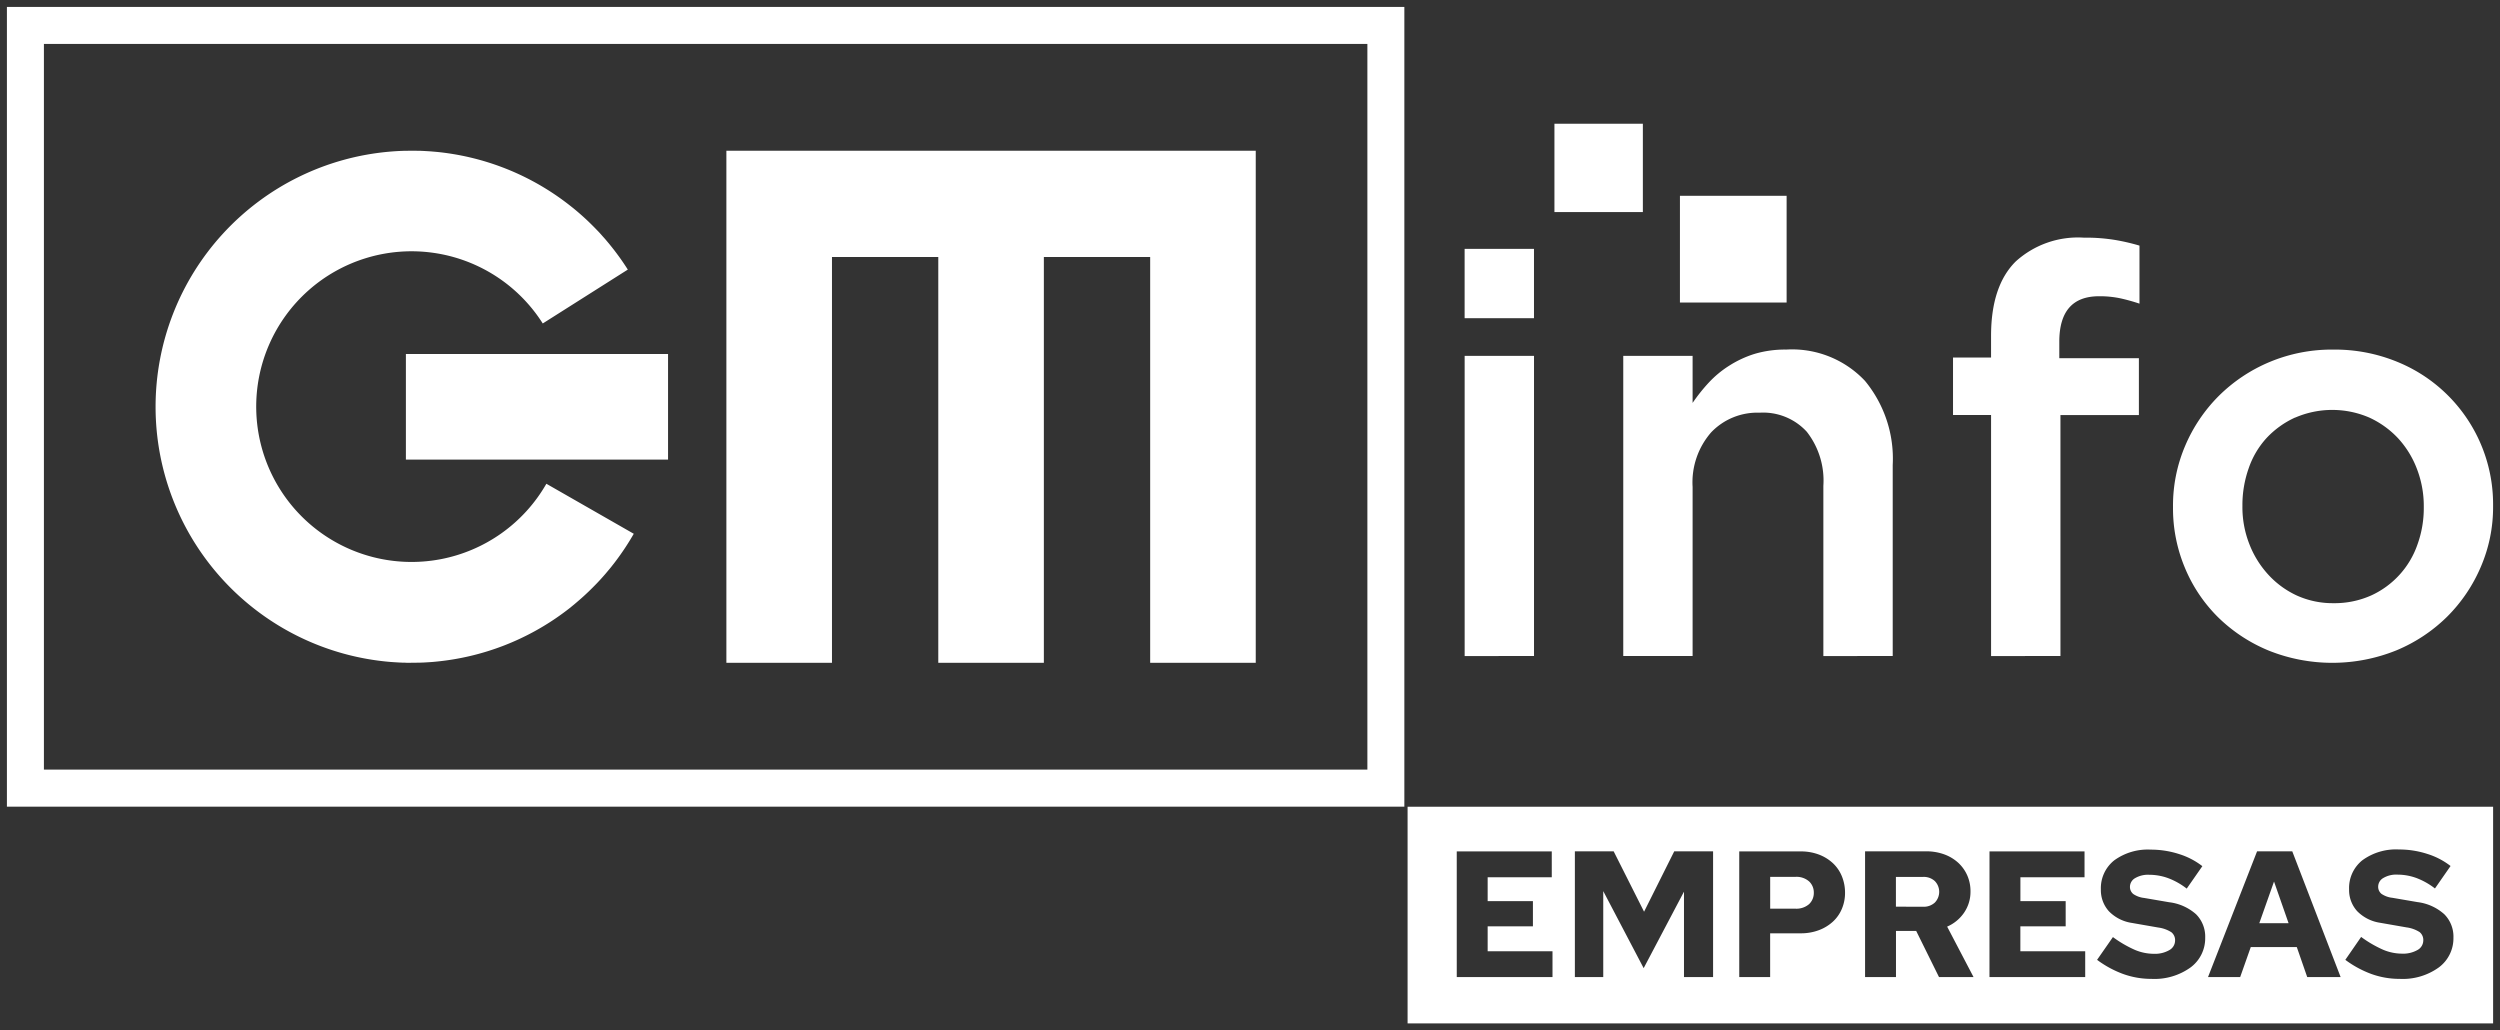
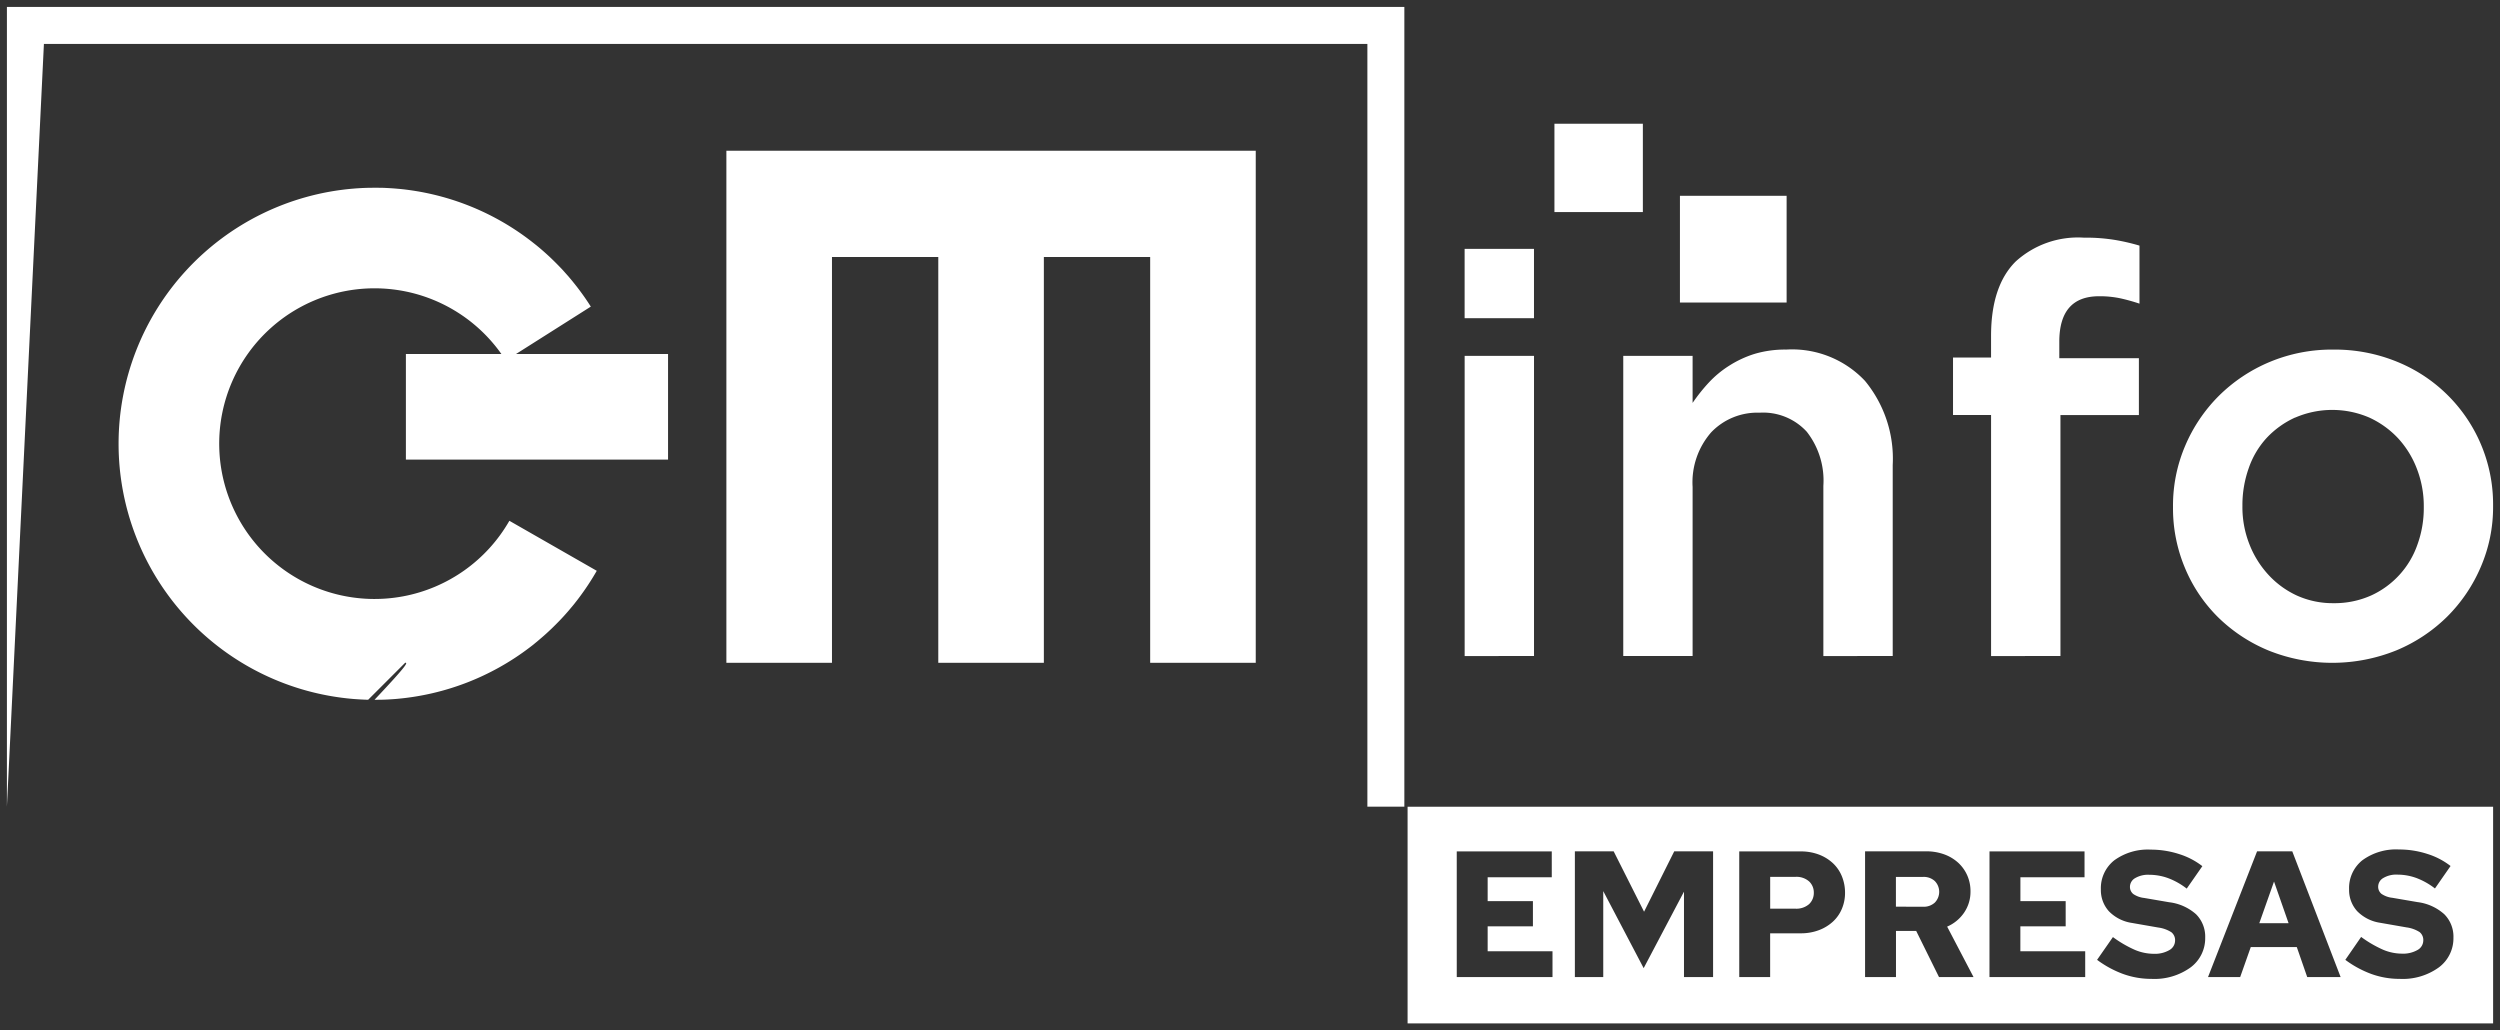
<svg xmlns="http://www.w3.org/2000/svg" width="180.934" height="74.567" viewBox="0 0 180.934 74.567">
  <rect x="0" y="0" width="180.934" height="74.567" fill="#333333" stroke="none" />
  <g id="Grupo_209" data-name="Grupo 209" transform="translate(0.5 0.5)">
-     <path id="União_3" data-name="União 3" d="M101.372,73.567V57.885h78.563V73.566H101.372Zm67.867-4.6a7.465,7.465,0,0,0,1.878,1.021,6.009,6.009,0,0,0,2.061.357,4.461,4.461,0,0,0,2.833-.833,2.62,2.62,0,0,0,1.053-2.145,2.291,2.291,0,0,0-.662-1.7,3.557,3.557,0,0,0-1.937-.878l-1.821-.312a1.729,1.729,0,0,1-.787-.285.655.655,0,0,1-.24-.534.724.724,0,0,1,.365-.61,1.827,1.827,0,0,1,1.027-.248,3.994,3.994,0,0,1,1.384.248,5.145,5.145,0,0,1,1.333.753l1.13-1.625a5.312,5.312,0,0,0-1.689-.877,6.634,6.634,0,0,0-2.041-.319,4.12,4.12,0,0,0-2.652.78,2.566,2.566,0,0,0-.962,2.092,2.281,2.281,0,0,0,.579,1.586,2.919,2.919,0,0,0,1.658.845l1.937.338a2.321,2.321,0,0,1,.93.338.731.731,0,0,1,.266.611.793.793,0,0,1-.416.683,2.092,2.092,0,0,1-1.131.266,3.559,3.559,0,0,1-1.339-.274,8.356,8.356,0,0,1-1.612-.936Zm-17.966,0a7.465,7.465,0,0,0,1.878,1.021,6.008,6.008,0,0,0,2.06.357,4.462,4.462,0,0,0,2.834-.833,2.62,2.62,0,0,0,1.053-2.145,2.291,2.291,0,0,0-.662-1.7A3.56,3.56,0,0,0,156.5,64.8l-1.82-.312a1.731,1.731,0,0,1-.787-.285.655.655,0,0,1-.24-.534.724.724,0,0,1,.364-.61,1.834,1.834,0,0,1,1.028-.248,3.994,3.994,0,0,1,1.384.248,5.129,5.129,0,0,1,1.332.753l1.131-1.625a5.307,5.307,0,0,0-1.69-.877,6.632,6.632,0,0,0-2.04-.319,4.116,4.116,0,0,0-2.652.78,2.564,2.564,0,0,0-.962,2.092,2.281,2.281,0,0,0,.579,1.586,2.911,2.911,0,0,0,1.657.845l1.938.338a2.31,2.31,0,0,1,.929.338.73.73,0,0,1,.267.611.794.794,0,0,1-.417.683,2.084,2.084,0,0,1-1.13.266,3.56,3.56,0,0,1-1.339-.274,8.356,8.356,0,0,1-1.612-.936Zm11.128-.923h3.327l.754,2.171H168.9l-3.5-9.1h-2.548l-3.55,9.1h2.327l.767-2.17h0Zm-18.916,2.171h6.929V68.347h-4.693V66.541H149V64.72h-3.276V62.991h4.641V61.119h-6.878Zm-6.772-3.341h1.468l1.652,3.341h2.5l-1.911-3.652a2.861,2.861,0,0,0,1.229-1.014,2.674,2.674,0,0,0,.461-1.535,2.817,2.817,0,0,0-.24-1.17,2.755,2.755,0,0,0-.663-.916,3.037,3.037,0,0,0-1.013-.6,3.789,3.789,0,0,0-1.293-.215h-4.421v9.1h2.237v-3.34h0Zm-11.337,3.341h2.236V67.047h2.209a3.653,3.653,0,0,0,1.319-.228,3.107,3.107,0,0,0,1.014-.617,2.636,2.636,0,0,0,.65-.93,2.928,2.928,0,0,0,.228-1.15,3.13,3.13,0,0,0-.228-1.2,2.7,2.7,0,0,0-.65-.95,3.106,3.106,0,0,0-1.014-.624,3.67,3.67,0,0,0-1.319-.228h-4.446Zm-4-6.17v6.17h2.106v-9.1H120.67l-2.183,4.369-2.2-4.369h-2.808v9.1h2.054V63.993l2.925,5.576,2.91-5.521Zm-16.445,6.17h6.929V68.347h-4.693V66.541h3.276V64.72h-3.276V62.991h4.64V61.119h-6.877Zm60.2-3.9h-2.118l1.066-3.016,1.053,3.015h0Zm-37.517-1.053v-2.3h1.82a1.376,1.376,0,0,1,1,.332,1.094,1.094,0,0,1,.338.813,1.111,1.111,0,0,1-.338.825,1.4,1.4,0,0,1-1.013.331Zm9.1-.143V62.965h1.975a1.179,1.179,0,0,1,.839.3,1.114,1.114,0,0,1,0,1.56,1.182,1.182,0,0,1-.839.3ZM0,57.88V0H101.138V57.88ZM2.678,55.2H98.462V2.678H2.678Zm26.147-7.738h-.035c-.132,0-.265-.008-.4-.014l-.13-.007-.3-.019-.207-.015a18.532,18.532,0,0,1,0-36.936l.207-.017.3-.019.13-.007c.131-.005.264-.011.4-.014h.035c.154,0,.308-.006.463-.006s.281,0,.42.005l.1,0c.13,0,.258.008.387.014l.145.008.242.015c.138.01.275.022.413.034l.065.005a18.532,18.532,0,0,1,9.094,3.437l.033.024q.178.13.352.263l.113.087.15.118c.067.053.132.105.2.158l.11.091c.09.073.177.148.265.223l.071.062c.207.18.411.365.61.554l.026.025c.206.2.408.4.6.6l.022.023c.1.1.2.207.292.313l.009.009c.086.1.171.192.256.288l.057.065.239.284c.031.036.059.073.088.109l.145.179c.038.048.076.1.114.145s.061.08.093.121q.13.169.255.341l.028.038q.342.47.655.965l-6.156,3.9a11.242,11.242,0,1,0,.262,11.6l6.325,3.62a18.618,18.618,0,0,1-1.322,2l-.106.139-.111.141c-.074.1-.15.189-.226.282l-.063.074c-.071.086-.143.171-.215.256l-.047.054c-.185.214-.375.423-.57.627l-.02.021q-.3.31-.607.607l-.027.025c-.2.19-.4.376-.612.557l-.076.066c-.077.067-.155.132-.234.2l-.1.085c-.081.065-.161.131-.243.2l-.163.127-.112.085a18.523,18.523,0,0,1-9.586,3.72l-.122.011-.208.015-.261.016-.133.008c-.13.006-.259.011-.389.014l-.112,0q-.211.005-.421.005C29.132,47.471,28.978,47.47,28.824,47.465ZM163.7,46.587a11.446,11.446,0,0,1-3.662-2.407,10.917,10.917,0,0,1-2.407-3.581,11.13,11.13,0,0,1-.863-4.361v-.083a11.022,11.022,0,0,1,.885-4.4,11.389,11.389,0,0,1,2.428-3.6,11.544,11.544,0,0,1,3.662-2.449,11.668,11.668,0,0,1,4.63-.905,11.887,11.887,0,0,1,4.627.887,11.129,11.129,0,0,1,6.934,10.387v.082a10.9,10.9,0,0,1-.885,4.361,11.367,11.367,0,0,1-2.427,3.6,11.509,11.509,0,0,1-3.684,2.45,12.388,12.388,0,0,1-9.238.019Zm1.907-16.869a6.531,6.531,0,0,0-2.064,1.48,6.215,6.215,0,0,0-1.3,2.2,7.987,7.987,0,0,0-.451,2.675v.082a7.294,7.294,0,0,0,.493,2.7,7,7,0,0,0,1.366,2.22A6.488,6.488,0,0,0,165.73,42.6a6.3,6.3,0,0,0,2.643.554A6.49,6.49,0,0,0,171.1,42.6a6.32,6.32,0,0,0,3.365-3.705,7.745,7.745,0,0,0,.453-2.653v-.083a7.47,7.47,0,0,0-.493-2.714,6.851,6.851,0,0,0-1.365-2.223,6.636,6.636,0,0,0-2.084-1.5,6.762,6.762,0,0,0-5.363,0ZM82.742,47.471V18.1H75.048v29.37H67.407V18.1H59.713v29.37H52.071V10.407H90.383V47.471Zm60.859-.491V29.533h-2.754V25.375H143.6V23.814q0-3.622,1.786-5.392A6.7,6.7,0,0,1,150.31,16.7a13.146,13.146,0,0,1,2.264.166,15.026,15.026,0,0,1,1.768.41v4.2a13.674,13.674,0,0,0-1.421-.393,7.278,7.278,0,0,0-1.5-.143q-2.881,0-2.882,3.294v1.192h5.76v4.115h-5.677V46.979Zm-12.138,0V34.661a5.736,5.736,0,0,0-1.2-3.914,4.279,4.279,0,0,0-3.407-1.379,4.621,4.621,0,0,0-3.511,1.421A5.5,5.5,0,0,0,122,34.744V46.979h-5.019V25.253H122v3.407a12.431,12.431,0,0,1,1.174-1.473,7.408,7.408,0,0,1,1.475-1.221,7.651,7.651,0,0,1,1.842-.856,7.744,7.744,0,0,1,2.279-.31,7.239,7.239,0,0,1,5.705,2.265,8.849,8.849,0,0,1,2.008,6.088V46.979Zm-25.961,0V25.253h5.02V46.979ZM28.876,32.761V25.119H47.849v7.642ZM105.5,22.531v-5.02h5.02v5.02Zm15.583-1.137V13.671h7.721v7.724ZM112,14.847V8.455H118.4v6.393Z" transform="translate(0 0)" fill="#fff" stroke="rgba(0,0,0,0)" stroke-miterlimit="10" stroke-width="1" />
+     <path id="União_3" data-name="União 3" d="M101.372,73.567V57.885h78.563V73.566H101.372Zm67.867-4.6a7.465,7.465,0,0,0,1.878,1.021,6.009,6.009,0,0,0,2.061.357,4.461,4.461,0,0,0,2.833-.833,2.62,2.62,0,0,0,1.053-2.145,2.291,2.291,0,0,0-.662-1.7,3.557,3.557,0,0,0-1.937-.878l-1.821-.312a1.729,1.729,0,0,1-.787-.285.655.655,0,0,1-.24-.534.724.724,0,0,1,.365-.61,1.827,1.827,0,0,1,1.027-.248,3.994,3.994,0,0,1,1.384.248,5.145,5.145,0,0,1,1.333.753l1.13-1.625a5.312,5.312,0,0,0-1.689-.877,6.634,6.634,0,0,0-2.041-.319,4.12,4.12,0,0,0-2.652.78,2.566,2.566,0,0,0-.962,2.092,2.281,2.281,0,0,0,.579,1.586,2.919,2.919,0,0,0,1.658.845l1.937.338a2.321,2.321,0,0,1,.93.338.731.731,0,0,1,.266.611.793.793,0,0,1-.416.683,2.092,2.092,0,0,1-1.131.266,3.559,3.559,0,0,1-1.339-.274,8.356,8.356,0,0,1-1.612-.936Zm-17.966,0a7.465,7.465,0,0,0,1.878,1.021,6.008,6.008,0,0,0,2.06.357,4.462,4.462,0,0,0,2.834-.833,2.62,2.62,0,0,0,1.053-2.145,2.291,2.291,0,0,0-.662-1.7A3.56,3.56,0,0,0,156.5,64.8l-1.82-.312a1.731,1.731,0,0,1-.787-.285.655.655,0,0,1-.24-.534.724.724,0,0,1,.364-.61,1.834,1.834,0,0,1,1.028-.248,3.994,3.994,0,0,1,1.384.248,5.129,5.129,0,0,1,1.332.753l1.131-1.625a5.307,5.307,0,0,0-1.69-.877,6.632,6.632,0,0,0-2.04-.319,4.116,4.116,0,0,0-2.652.78,2.564,2.564,0,0,0-.962,2.092,2.281,2.281,0,0,0,.579,1.586,2.911,2.911,0,0,0,1.657.845l1.938.338a2.31,2.31,0,0,1,.929.338.73.73,0,0,1,.267.611.794.794,0,0,1-.417.683,2.084,2.084,0,0,1-1.13.266,3.56,3.56,0,0,1-1.339-.274,8.356,8.356,0,0,1-1.612-.936Zm11.128-.923h3.327l.754,2.171H168.9l-3.5-9.1h-2.548l-3.55,9.1h2.327l.767-2.17h0Zm-18.916,2.171h6.929V68.347h-4.693V66.541H149V64.72h-3.276V62.991h4.641V61.119h-6.878Zm-6.772-3.341h1.468l1.652,3.341h2.5l-1.911-3.652a2.861,2.861,0,0,0,1.229-1.014,2.674,2.674,0,0,0,.461-1.535,2.817,2.817,0,0,0-.24-1.17,2.755,2.755,0,0,0-.663-.916,3.037,3.037,0,0,0-1.013-.6,3.789,3.789,0,0,0-1.293-.215h-4.421v9.1h2.237v-3.34h0Zm-11.337,3.341h2.236V67.047h2.209a3.653,3.653,0,0,0,1.319-.228,3.107,3.107,0,0,0,1.014-.617,2.636,2.636,0,0,0,.65-.93,2.928,2.928,0,0,0,.228-1.15,3.13,3.13,0,0,0-.228-1.2,2.7,2.7,0,0,0-.65-.95,3.106,3.106,0,0,0-1.014-.624,3.67,3.67,0,0,0-1.319-.228h-4.446Zm-4-6.17v6.17h2.106v-9.1H120.67l-2.183,4.369-2.2-4.369h-2.808v9.1h2.054V63.993l2.925,5.576,2.91-5.521Zm-16.445,6.17h6.929V68.347h-4.693V66.541h3.276V64.72h-3.276V62.991h4.64V61.119h-6.877Zm60.2-3.9h-2.118l1.066-3.016,1.053,3.015h0Zm-37.517-1.053v-2.3h1.82a1.376,1.376,0,0,1,1,.332,1.094,1.094,0,0,1,.338.813,1.111,1.111,0,0,1-.338.825,1.4,1.4,0,0,1-1.013.331Zm9.1-.143V62.965h1.975a1.179,1.179,0,0,1,.839.3,1.114,1.114,0,0,1,0,1.56,1.182,1.182,0,0,1-.839.3ZM0,57.88V0H101.138V57.88ZH98.462V2.678H2.678Zm26.147-7.738h-.035c-.132,0-.265-.008-.4-.014l-.13-.007-.3-.019-.207-.015a18.532,18.532,0,0,1,0-36.936l.207-.017.3-.019.13-.007c.131-.005.264-.011.4-.014h.035c.154,0,.308-.006.463-.006s.281,0,.42.005l.1,0c.13,0,.258.008.387.014l.145.008.242.015c.138.01.275.022.413.034l.065.005a18.532,18.532,0,0,1,9.094,3.437l.033.024q.178.13.352.263l.113.087.15.118c.067.053.132.105.2.158l.11.091c.09.073.177.148.265.223l.071.062c.207.18.411.365.61.554l.026.025c.206.2.408.4.6.6l.022.023c.1.1.2.207.292.313l.009.009c.086.1.171.192.256.288l.057.065.239.284c.031.036.059.073.088.109l.145.179c.038.048.076.1.114.145s.061.08.093.121q.13.169.255.341l.028.038q.342.47.655.965l-6.156,3.9a11.242,11.242,0,1,0,.262,11.6l6.325,3.62a18.618,18.618,0,0,1-1.322,2l-.106.139-.111.141c-.074.1-.15.189-.226.282l-.063.074c-.071.086-.143.171-.215.256l-.047.054c-.185.214-.375.423-.57.627l-.02.021q-.3.31-.607.607l-.027.025c-.2.19-.4.376-.612.557l-.076.066c-.077.067-.155.132-.234.2l-.1.085c-.081.065-.161.131-.243.2l-.163.127-.112.085a18.523,18.523,0,0,1-9.586,3.72l-.122.011-.208.015-.261.016-.133.008c-.13.006-.259.011-.389.014l-.112,0q-.211.005-.421.005C29.132,47.471,28.978,47.47,28.824,47.465ZM163.7,46.587a11.446,11.446,0,0,1-3.662-2.407,10.917,10.917,0,0,1-2.407-3.581,11.13,11.13,0,0,1-.863-4.361v-.083a11.022,11.022,0,0,1,.885-4.4,11.389,11.389,0,0,1,2.428-3.6,11.544,11.544,0,0,1,3.662-2.449,11.668,11.668,0,0,1,4.63-.905,11.887,11.887,0,0,1,4.627.887,11.129,11.129,0,0,1,6.934,10.387v.082a10.9,10.9,0,0,1-.885,4.361,11.367,11.367,0,0,1-2.427,3.6,11.509,11.509,0,0,1-3.684,2.45,12.388,12.388,0,0,1-9.238.019Zm1.907-16.869a6.531,6.531,0,0,0-2.064,1.48,6.215,6.215,0,0,0-1.3,2.2,7.987,7.987,0,0,0-.451,2.675v.082a7.294,7.294,0,0,0,.493,2.7,7,7,0,0,0,1.366,2.22A6.488,6.488,0,0,0,165.73,42.6a6.3,6.3,0,0,0,2.643.554A6.49,6.49,0,0,0,171.1,42.6a6.32,6.32,0,0,0,3.365-3.705,7.745,7.745,0,0,0,.453-2.653v-.083a7.47,7.47,0,0,0-.493-2.714,6.851,6.851,0,0,0-1.365-2.223,6.636,6.636,0,0,0-2.084-1.5,6.762,6.762,0,0,0-5.363,0ZM82.742,47.471V18.1H75.048v29.37H67.407V18.1H59.713v29.37H52.071V10.407H90.383V47.471Zm60.859-.491V29.533h-2.754V25.375H143.6V23.814q0-3.622,1.786-5.392A6.7,6.7,0,0,1,150.31,16.7a13.146,13.146,0,0,1,2.264.166,15.026,15.026,0,0,1,1.768.41v4.2a13.674,13.674,0,0,0-1.421-.393,7.278,7.278,0,0,0-1.5-.143q-2.881,0-2.882,3.294v1.192h5.76v4.115h-5.677V46.979Zm-12.138,0V34.661a5.736,5.736,0,0,0-1.2-3.914,4.279,4.279,0,0,0-3.407-1.379,4.621,4.621,0,0,0-3.511,1.421A5.5,5.5,0,0,0,122,34.744V46.979h-5.019V25.253H122v3.407a12.431,12.431,0,0,1,1.174-1.473,7.408,7.408,0,0,1,1.475-1.221,7.651,7.651,0,0,1,1.842-.856,7.744,7.744,0,0,1,2.279-.31,7.239,7.239,0,0,1,5.705,2.265,8.849,8.849,0,0,1,2.008,6.088V46.979Zm-25.961,0V25.253h5.02V46.979ZM28.876,32.761V25.119H47.849v7.642ZM105.5,22.531v-5.02h5.02v5.02Zm15.583-1.137V13.671h7.721v7.724ZM112,14.847V8.455H118.4v6.393Z" transform="translate(0 0)" fill="#fff" stroke="rgba(0,0,0,0)" stroke-miterlimit="10" stroke-width="1" />
  </g>
</svg>